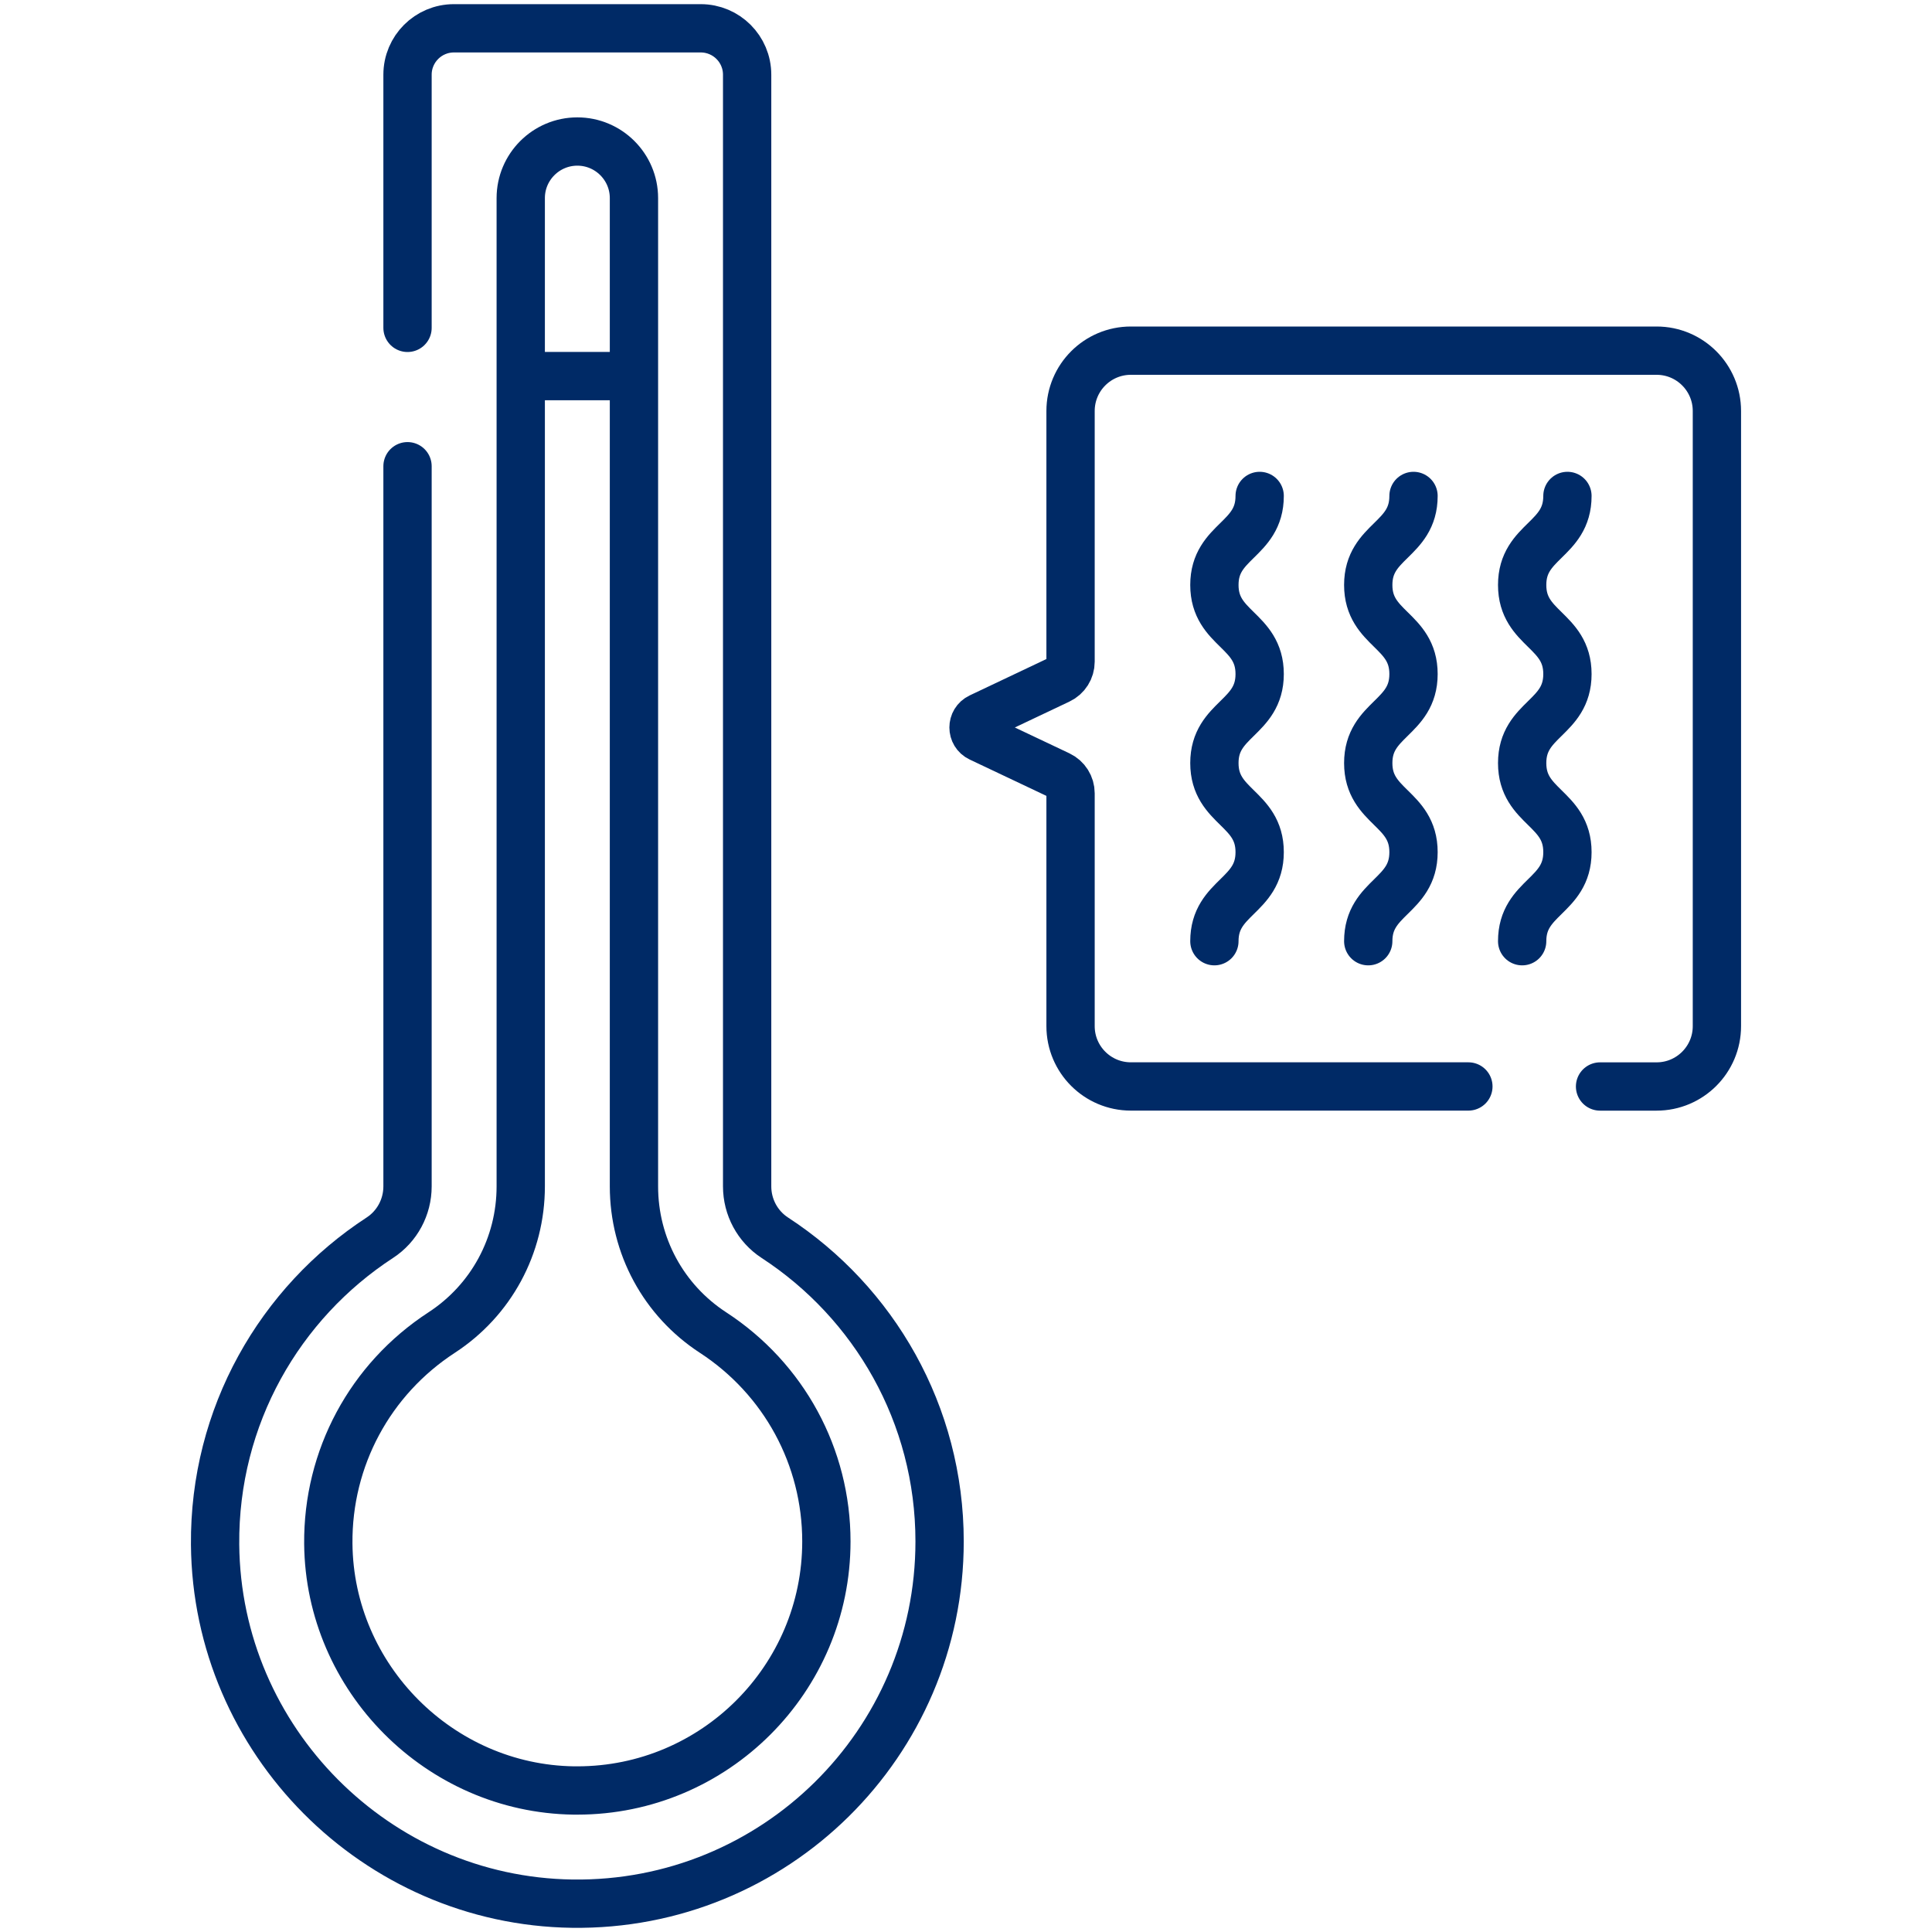
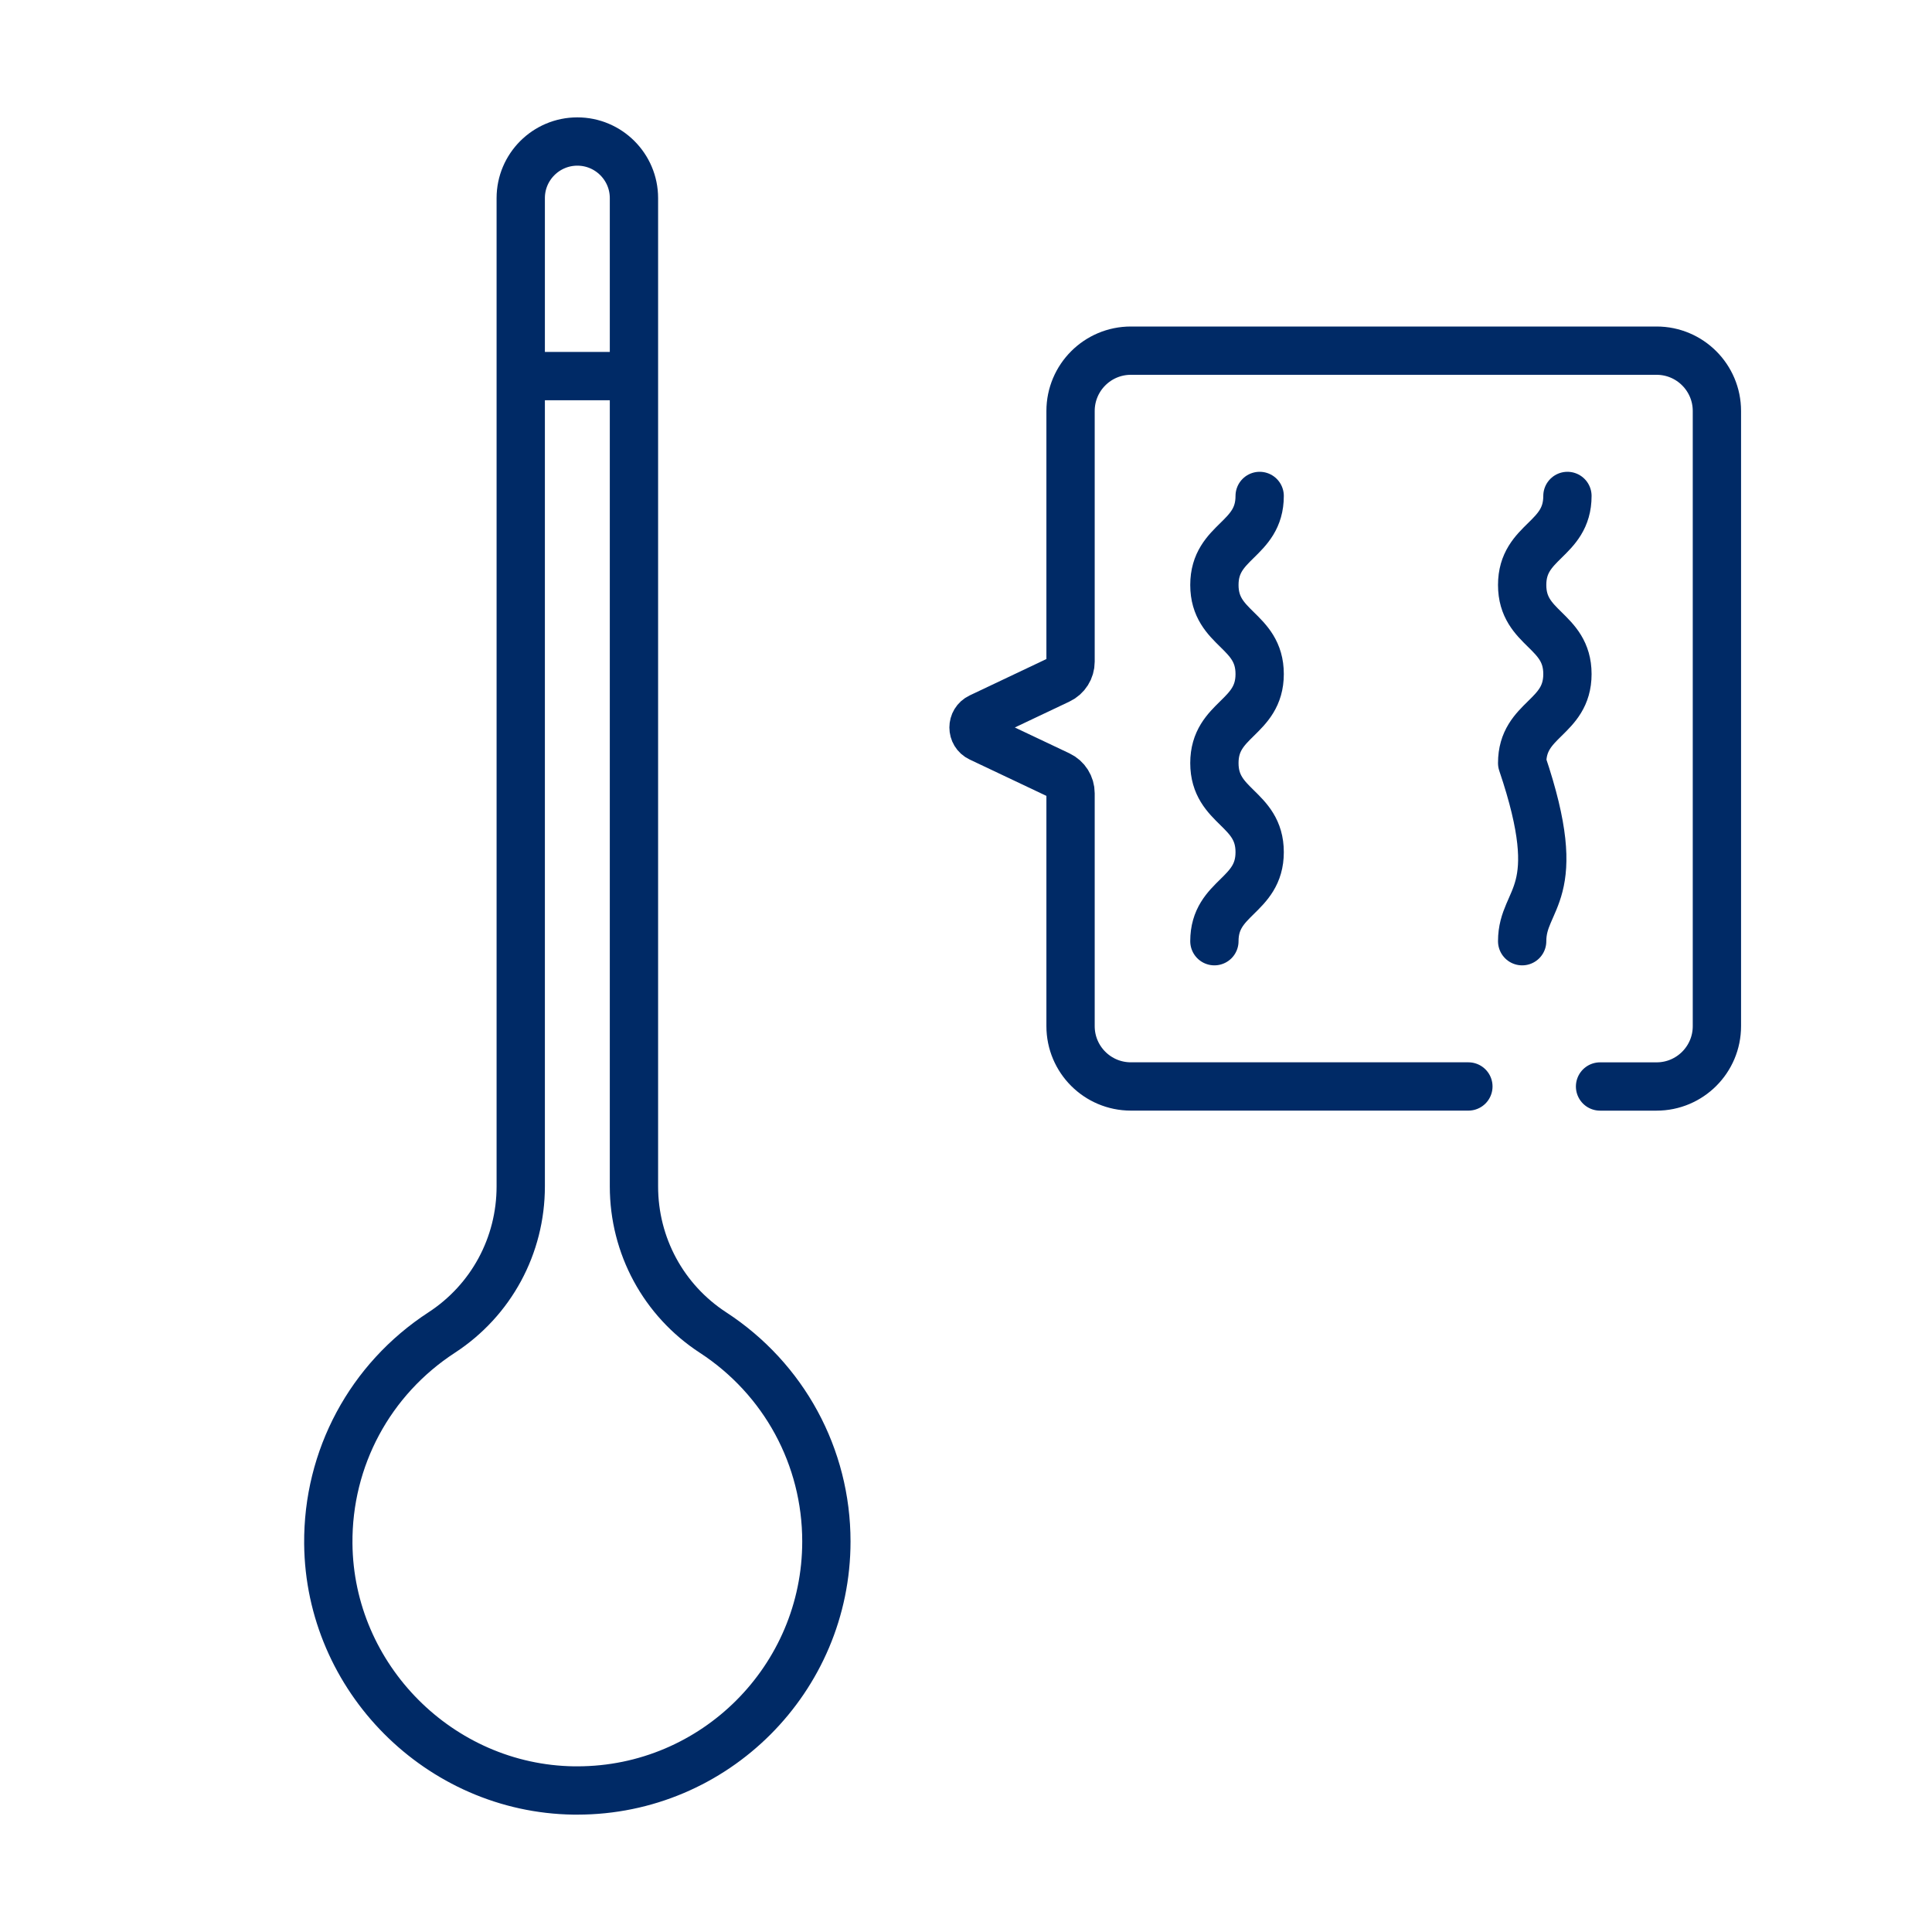
<svg xmlns="http://www.w3.org/2000/svg" width="60" height="60" viewBox="0 0 60 60" fill="none">
  <path d="M45.602 33.741H35.12C34.086 33.741 33.247 32.903 33.247 31.868V24.636C33.247 24.396 33.109 24.177 32.892 24.074L30.435 22.91C30.167 22.783 30.167 22.402 30.435 22.275L32.892 21.11C33.109 21.008 33.247 20.789 33.247 20.549V12.764C33.247 11.729 34.086 10.89 35.12 10.89H51.447C52.481 10.89 53.32 11.729 53.32 12.764V31.868C53.32 32.903 52.481 33.742 51.447 33.742H49.691" stroke="#002A66" stroke-width="1.5" stroke-miterlimit="10" stroke-linecap="round" stroke-linejoin="round" />
-   <path d="M12.656 10.182V2.32C12.656 1.524 13.301 0.879 14.097 0.879H21.762C22.558 0.879 23.203 1.524 23.203 2.32V36.844C23.203 37.487 23.525 38.088 24.063 38.439C27.143 40.446 29.18 43.92 29.18 47.871C29.18 54.138 24.056 59.208 17.769 59.12C11.686 59.035 6.732 54.053 6.68 47.97C6.646 43.978 8.691 40.462 11.797 38.438C12.335 38.087 12.656 37.486 12.656 36.844V14.479" stroke="#002A66" stroke-width="1.5" stroke-miterlimit="10" stroke-linecap="round" stroke-linejoin="round" />
  <path d="M17.818 55.605C13.651 55.546 10.232 52.108 10.196 47.94C10.173 45.286 11.489 42.835 13.716 41.384C15.254 40.382 16.172 38.685 16.172 36.844V6.152C16.172 5.183 16.96 4.395 17.93 4.395C18.899 4.395 19.688 5.183 19.688 6.152V36.844C19.688 38.685 20.606 40.382 22.144 41.384C24.348 42.82 25.664 45.245 25.664 47.871C25.664 52.136 22.195 55.605 17.93 55.605C17.892 55.605 17.855 55.605 17.818 55.605Z" stroke="#002A66" stroke-width="1.5" stroke-miterlimit="10" stroke-linecap="round" stroke-linejoin="round" />
  <path d="M16.543 11.68H19.316" stroke="#002A66" stroke-width="1.5" stroke-miterlimit="10" stroke-linecap="round" stroke-linejoin="round" />
  <path d="M39.12 15.402C39.12 16.785 37.714 16.785 37.714 18.167C37.714 19.55 39.12 19.55 39.12 20.933C39.12 22.315 37.714 22.315 37.714 23.698C37.714 25.081 39.12 25.081 39.12 26.464C39.12 27.847 37.714 27.847 37.714 29.23" stroke="#002A66" stroke-width="1.5" stroke-miterlimit="10" stroke-linecap="round" stroke-linejoin="round" />
-   <path d="M43.898 15.402C43.898 16.785 42.492 16.785 42.492 18.167C42.492 19.55 43.898 19.55 43.898 20.933C43.898 22.315 42.492 22.315 42.492 23.698C42.492 25.081 43.898 25.081 43.898 26.464C43.898 27.847 42.492 27.847 42.492 29.23" stroke="#002A66" stroke-width="1.5" stroke-miterlimit="10" stroke-linecap="round" stroke-linejoin="round" />
-   <path d="M48.678 15.402C48.678 16.785 47.272 16.785 47.272 18.167C47.272 19.55 48.678 19.55 48.678 20.933C48.678 22.315 47.272 22.315 47.272 23.698C47.272 25.081 48.678 25.081 48.678 26.464C48.678 27.847 47.272 27.847 47.272 29.23" stroke="#002A66" stroke-width="1.5" stroke-miterlimit="10" stroke-linecap="round" stroke-linejoin="round" />
+   <path d="M48.678 15.402C48.678 16.785 47.272 16.785 47.272 18.167C47.272 19.55 48.678 19.55 48.678 20.933C48.678 22.315 47.272 22.315 47.272 23.698C48.678 27.847 47.272 27.847 47.272 29.23" stroke="#002A66" stroke-width="1.5" stroke-miterlimit="10" stroke-linecap="round" stroke-linejoin="round" />
</svg>